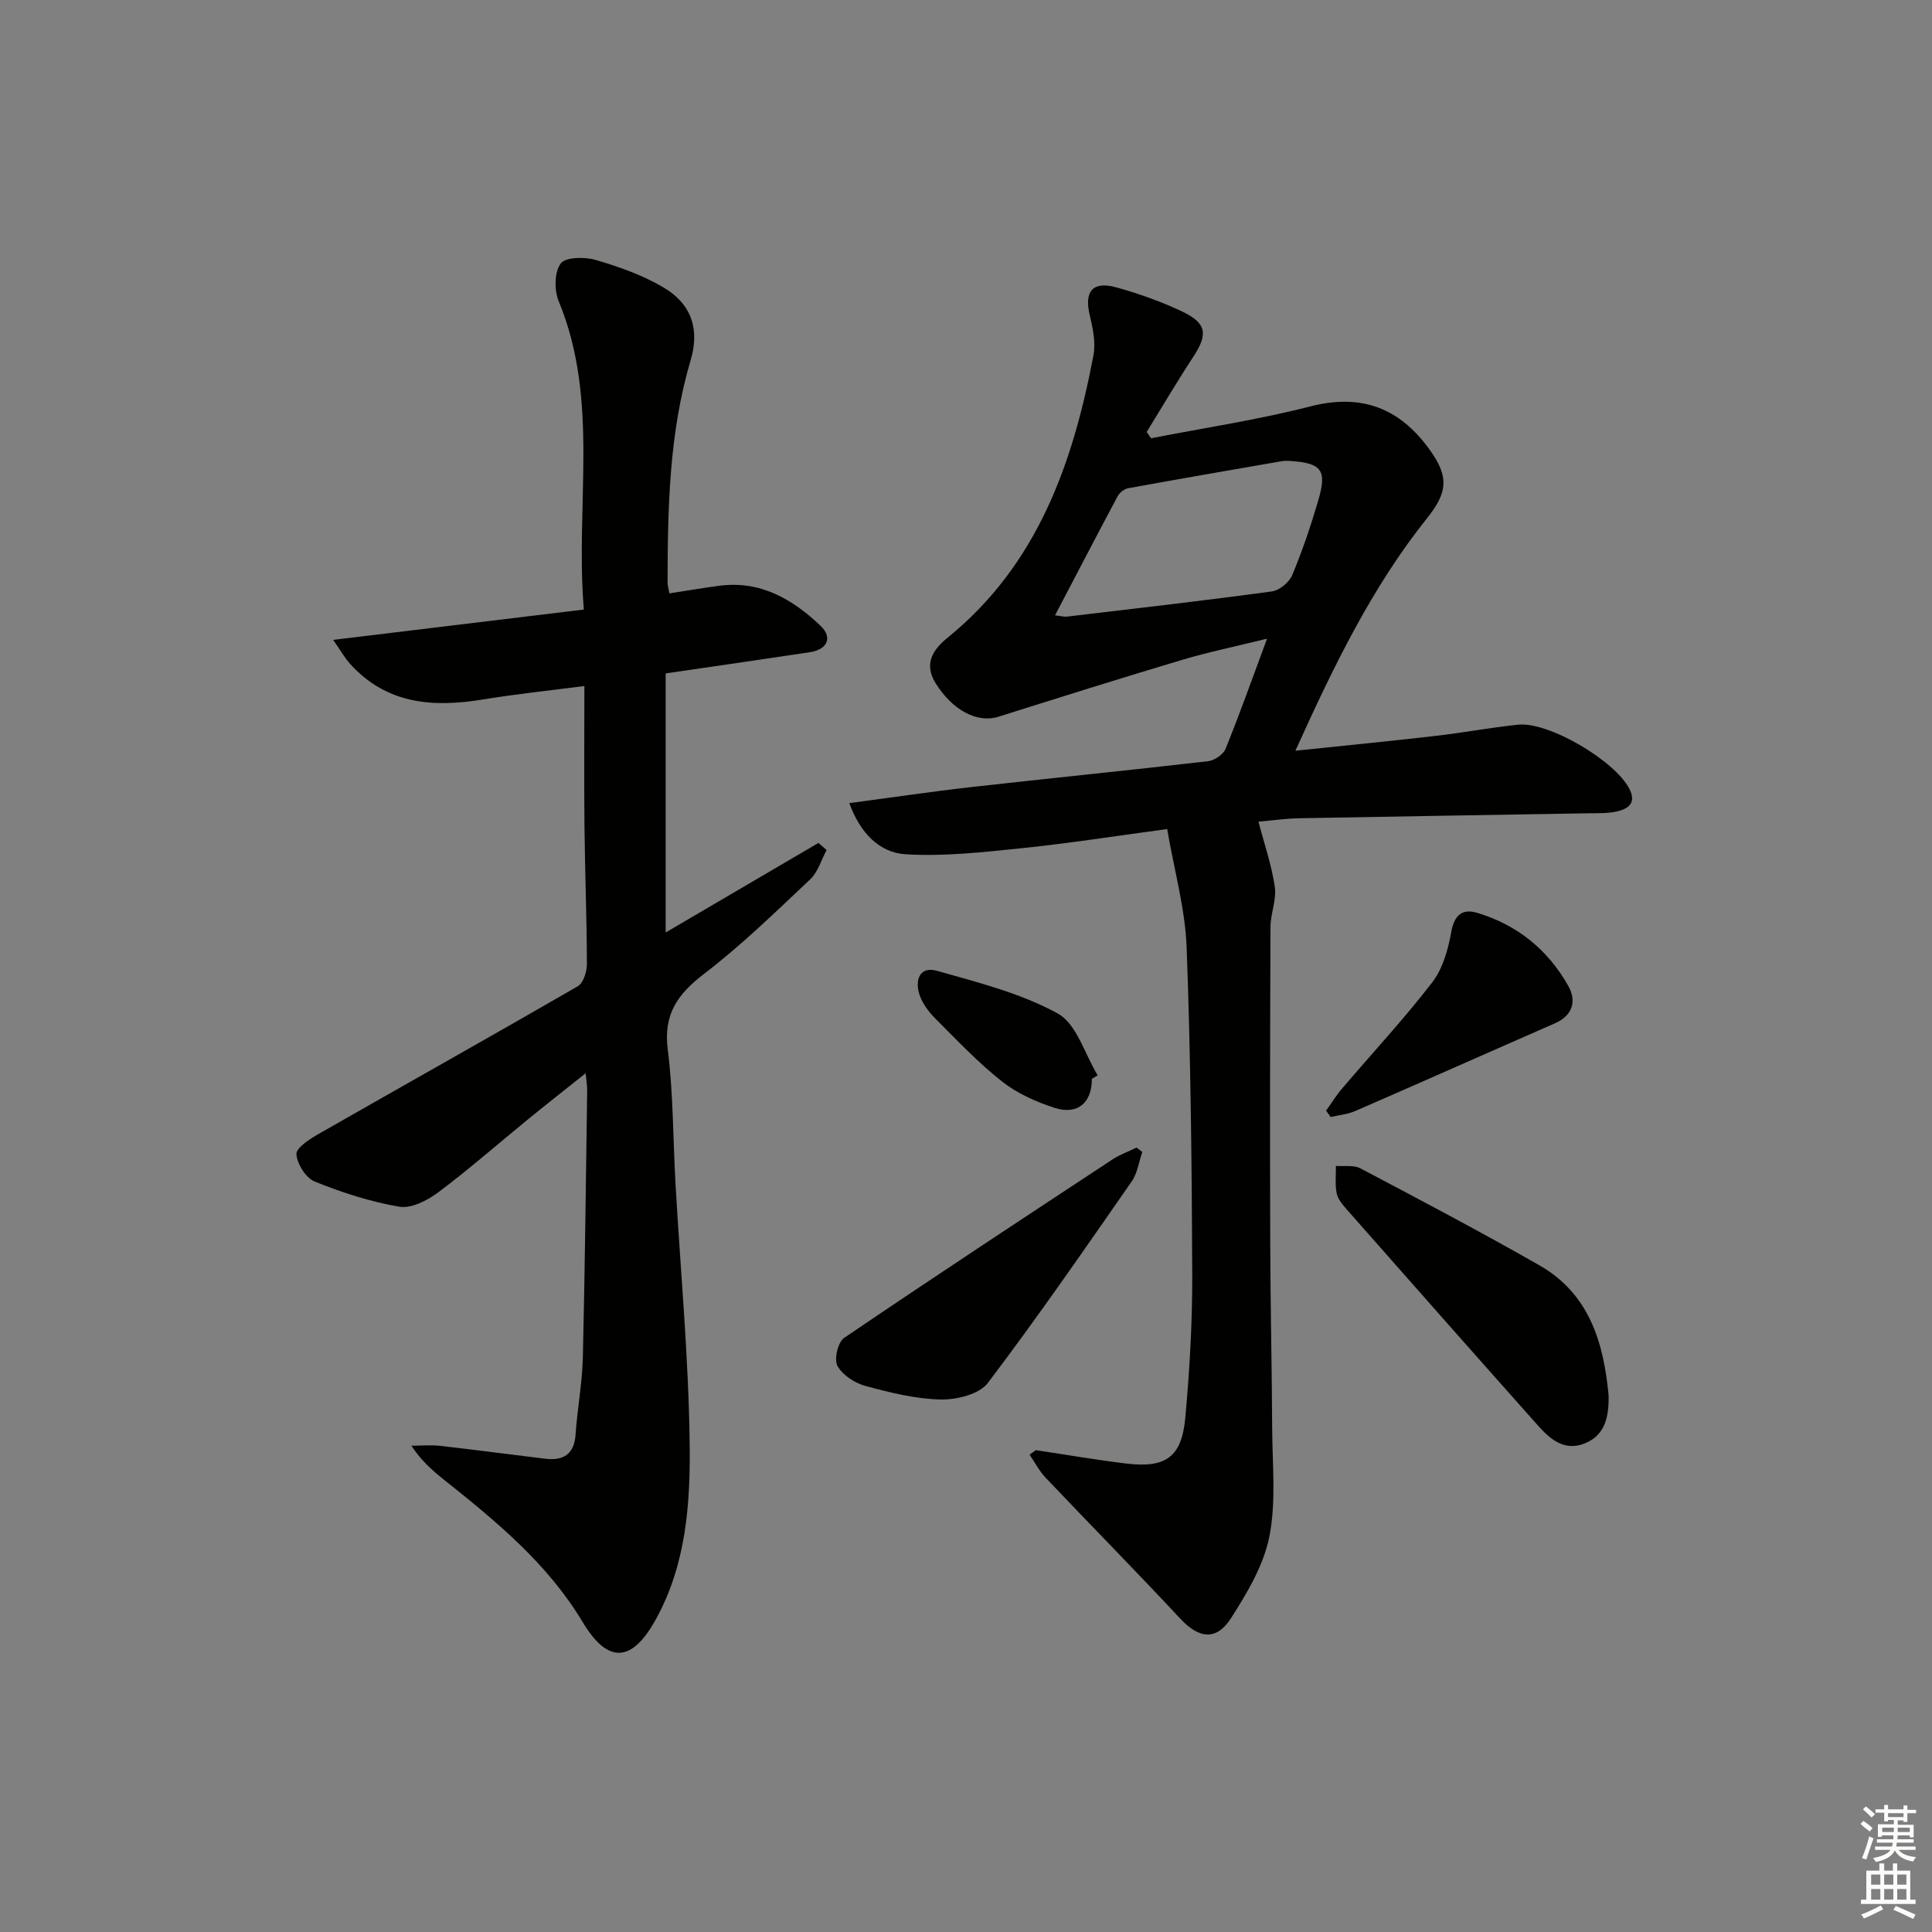
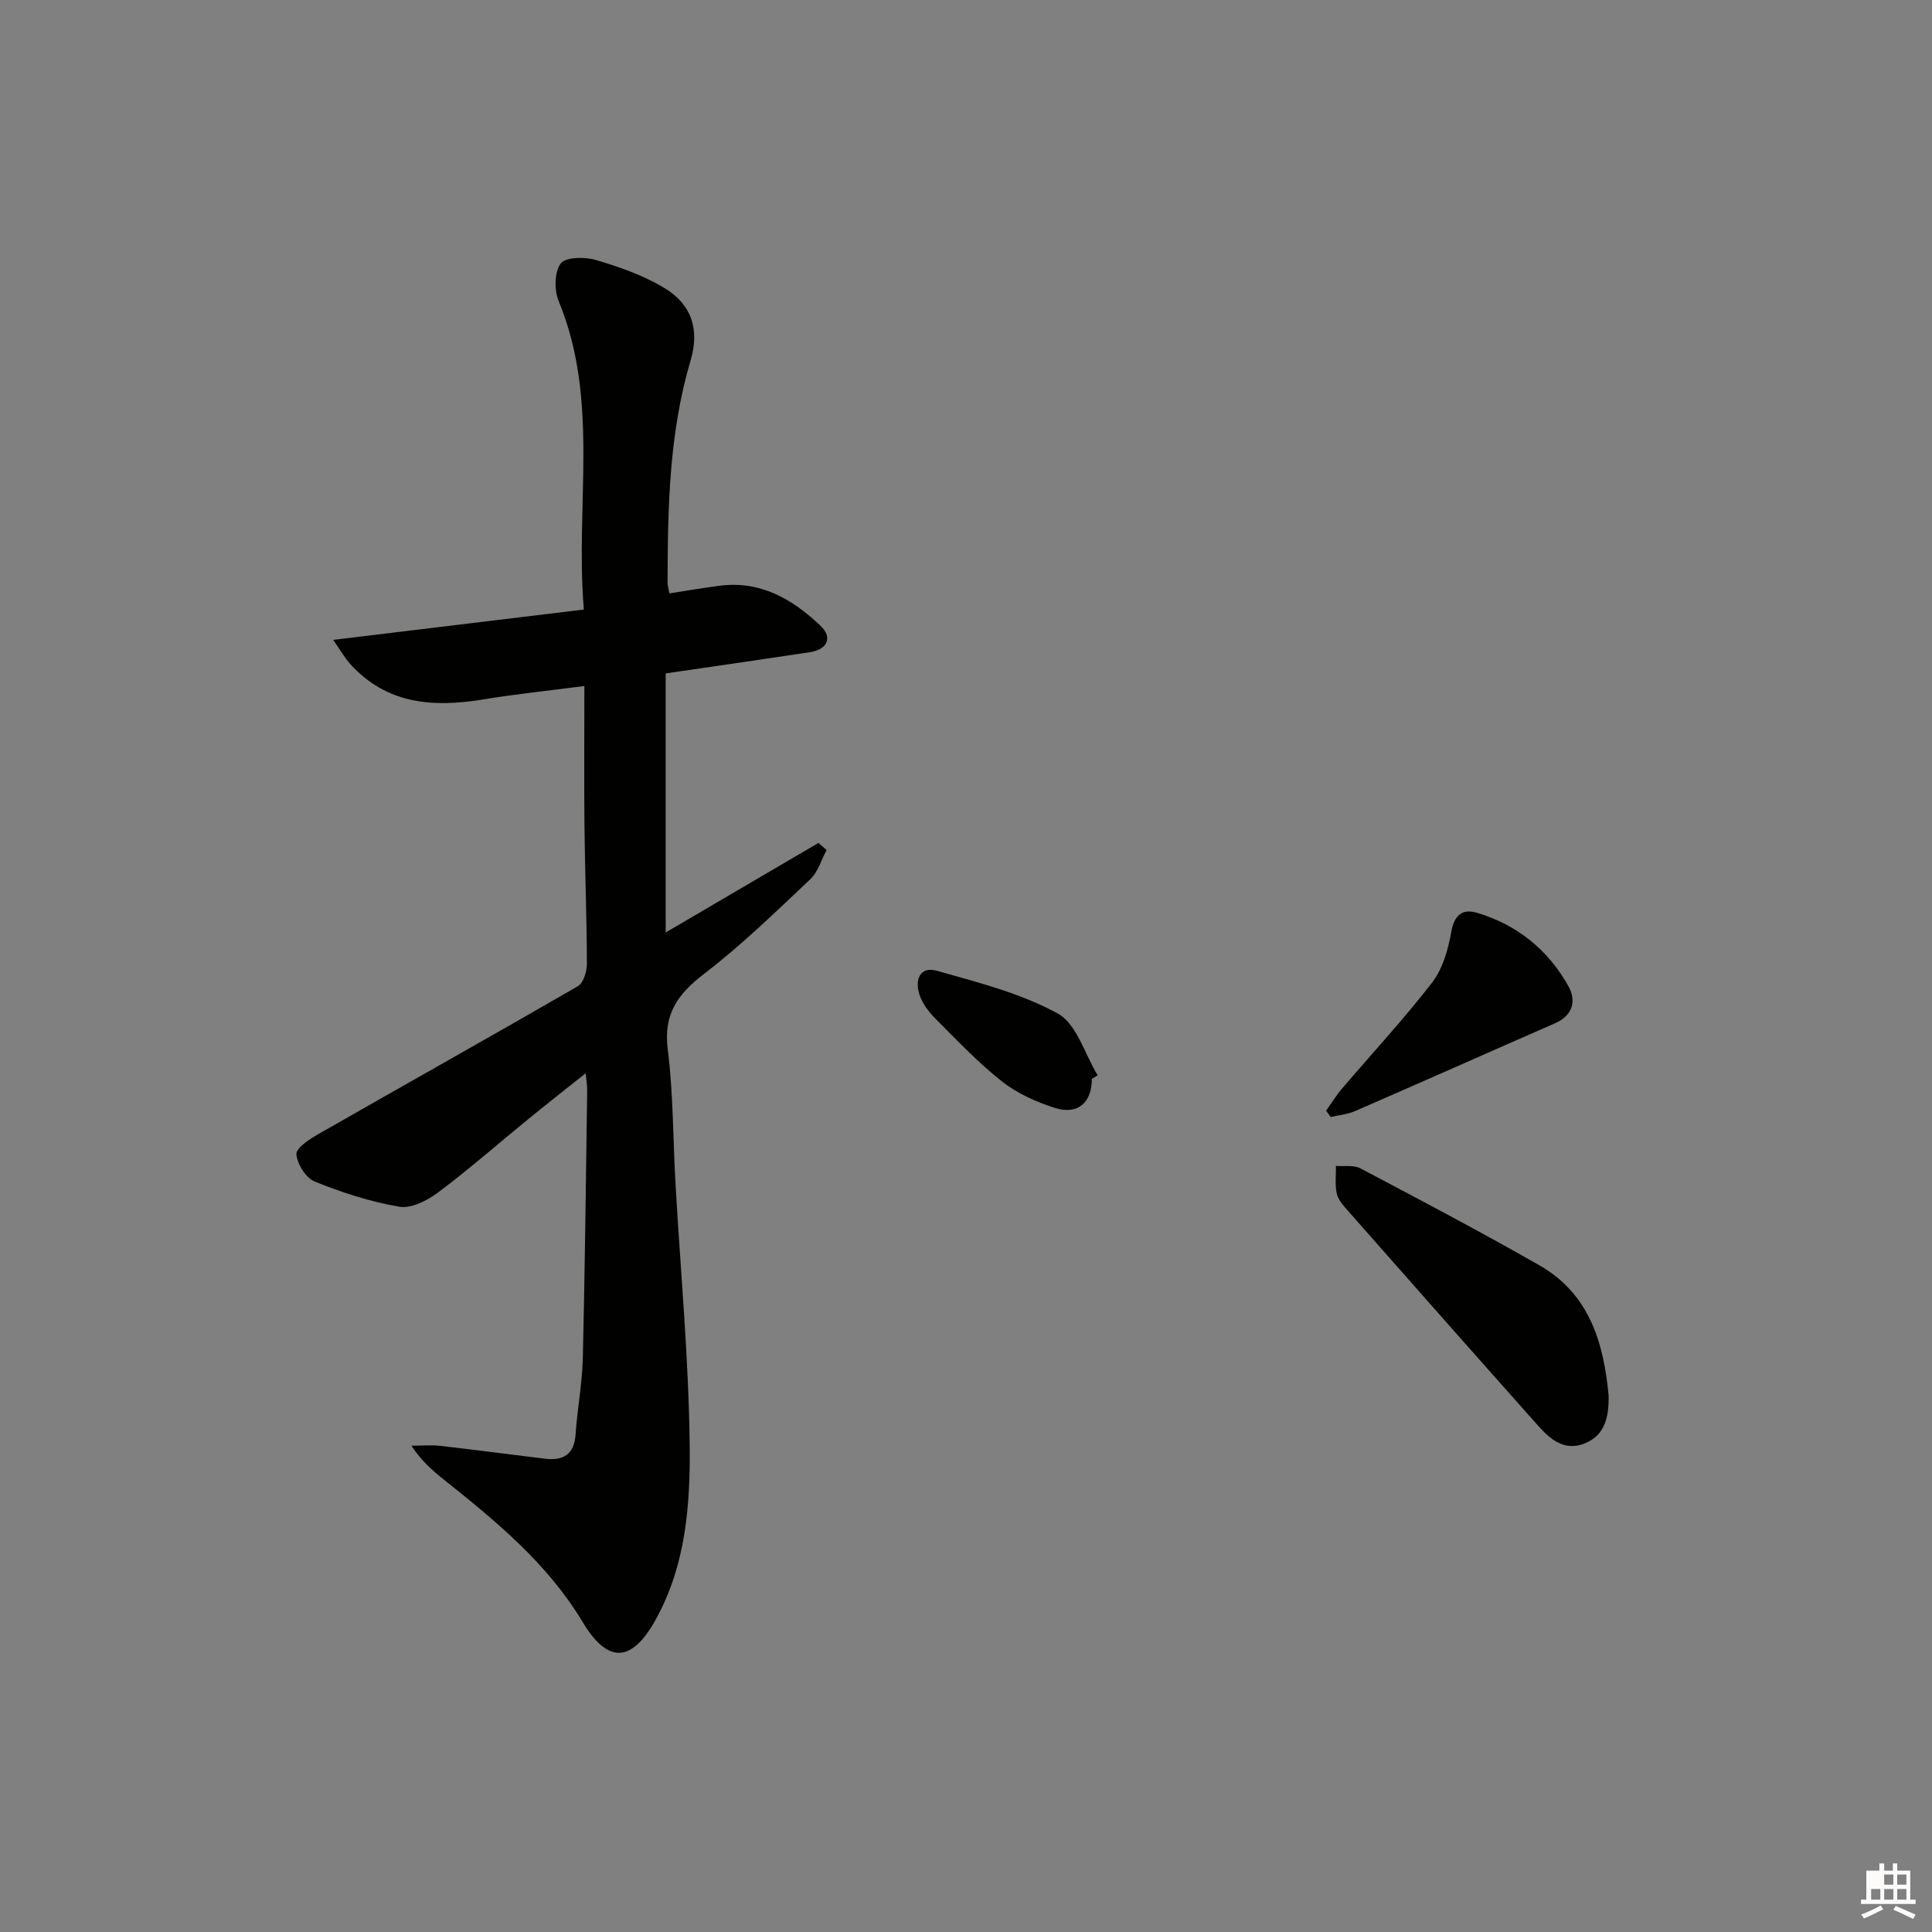
<svg xmlns="http://www.w3.org/2000/svg" enable-background="new 0 0 400 400" viewBox="0 0 400 400">
  <rect x="0" y="0" width="400" height="400" fill="#808080" stroke="none" />
  <g fill="#010100">
-     <path d="m214.45 300.24c6.21.93 12.39 2 18.62 2.76 8.28 1.01 11.59-1.28 12.34-9.51.9-9.93 1.47-19.94 1.43-29.91-.09-22.47-.32-44.96-1.16-67.41-.3-8.01-2.56-15.96-4.03-24.52-10.66 1.43-20.32 2.95-30.03 3.95-8.01.83-16.13 1.75-24.12 1.27-5.32-.33-9.36-4.25-11.66-10.59 8.91-1.18 17.04-2.4 25.21-3.32 16.35-1.84 32.72-3.47 49.06-5.36 1.32-.15 3.15-1.38 3.63-2.56 2.92-7.21 5.53-14.55 8.59-22.81-6.33 1.57-12.05 2.74-17.62 4.4-12.71 3.79-25.36 7.78-38.02 11.77-4.33 1.36-9.49-1.33-12.97-6.93-2.53-4.08-.55-6.99 2.5-9.47 18.58-15.09 25.91-36.01 30.17-58.45.5-2.63-.13-5.61-.77-8.3-1.19-4.94.61-7.14 5.59-5.73 4.62 1.3 9.21 2.91 13.53 4.97 5.14 2.44 5.38 4.74 2.28 9.44-3.34 5.08-6.42 10.33-9.61 15.51.3.43.6.87.9 1.3 10.99-2.15 22.11-3.81 32.94-6.59 10.66-2.74 18.52.33 24.74 8.95 4.07 5.64 3.73 8.85-.56 14.22-11.39 14.27-19.28 30.54-27.23 48.11 10.23-1.07 19.54-1.98 28.83-3.05 5.77-.66 11.49-1.73 17.26-2.34 6.34-.67 20.03 7.44 23.04 13.25 1.5 2.9-.13 4.12-2.42 4.68-1.91.46-3.97.38-5.96.41-19.98.35-39.95.65-59.93 1.03-2.97.06-5.94.49-8.47.71 1.17 4.49 2.71 8.91 3.38 13.46.4 2.68-.88 5.57-.89 8.36-.09 21.95-.12 43.91-.05 65.86.04 12.66.34 25.32.4 37.98.04 7.44.84 15.09-.57 22.28-1.16 5.94-4.56 11.66-7.9 16.89-3.1 4.86-6.7 4.3-10.56.17-9.17-9.84-18.62-19.42-27.88-29.18-1.32-1.39-2.22-3.17-3.31-4.76.42-.31.85-.63 1.28-.94zm3.98-172.84c1.45.17 1.95.33 2.42.27 14.16-1.68 28.33-3.3 42.46-5.22 1.57-.21 3.61-1.88 4.23-3.38 2.11-5.04 3.86-10.24 5.4-15.49 1.83-6.24.7-7.68-5.67-8.13-.66-.05-1.34-.06-1.99.05-10.58 1.83-21.16 3.66-31.73 5.59-.81.15-1.77.93-2.17 1.68-4.28 8.01-8.45 16.06-12.95 24.63z" />
    <path d="m138.59 122.85c3.78-.58 7.03-1.14 10.3-1.57 8.51-1.13 15.18 2.75 20.99 8.28 2.56 2.43 1.42 4.92-2.18 5.47-9.84 1.49-19.69 2.9-29.88 4.39v53.64c11.02-6.46 21.32-12.5 31.63-18.54.56.49 1.13.98 1.69 1.47-1.1 2.04-1.78 4.54-3.38 6.05-7.14 6.73-14.2 13.62-21.97 19.57-5.5 4.21-8.46 8.35-7.54 15.66 1.16 9.21 1.08 18.57 1.61 27.86 1.02 17.93 2.71 35.84 2.93 53.78.15 12.38-.72 24.97-6.99 36.33-4.92 8.91-9.86 9.42-15.16.6-7.31-12.18-17.92-20.87-28.73-29.49-2.42-1.93-4.74-3.97-6.73-7.03 1.99 0 4-.19 5.96.03 7.25.82 14.48 1.79 21.72 2.66 3.76.45 6.03-.87 6.31-5.04.36-5.3 1.37-10.57 1.5-15.87.44-18.47.63-36.95.9-55.43.01-.8-.14-1.6-.31-3.47-4.4 3.51-8.21 6.49-11.95 9.55-6.19 5.05-12.2 10.34-18.59 15.12-2.23 1.67-5.55 3.38-8.02 2.97-5.98-1.01-11.89-2.93-17.54-5.21-1.83-.74-3.65-3.64-3.79-5.67-.09-1.29 2.73-3.12 4.56-4.17 17.89-10.23 35.87-20.29 53.7-30.6 1.16-.67 1.88-3.03 1.88-4.6-.02-9.48-.4-18.95-.5-28.43-.1-9.47-.02-18.94-.02-29.13-7.31.96-14.16 1.66-20.94 2.78-10.32 1.7-19.91 1.04-27.5-7.29-1.14-1.25-1.98-2.77-3.57-5.04 17.79-2.15 34.49-4.17 51.9-6.28-1.83-21.76 3.31-43.24-5.21-63.85-.94-2.27-.9-6 .41-7.79.99-1.35 4.96-1.41 7.22-.75 4.88 1.43 9.83 3.17 14.17 5.76 5.73 3.42 7.41 8.64 5.52 15.01-4.46 15.04-4.74 30.48-4.78 45.95 0 .65.21 1.29.38 2.32z" />
    <path d="m333.04 288.86c.11 4.76-.87 8.41-5.06 10.03-4.12 1.59-7.04-.91-9.53-3.71-13.26-14.9-26.46-29.84-39.64-44.8-.86-.98-1.83-2.13-2.07-3.34-.36-1.82-.13-3.76-.15-5.65 1.7.14 3.66-.23 5.05.5 12.45 6.57 24.91 13.13 37.13 20.11 10.49 6.01 13.28 16.38 14.27 26.86z" />
-     <path d="m236.5 238.5c-.71 2.05-1 4.39-2.19 6.1-9.76 14.03-19.47 28.12-29.8 41.74-1.77 2.34-6.46 3.48-9.76 3.41-5.22-.11-10.49-1.43-15.59-2.81-2.2-.6-4.72-2.24-5.77-4.14-.74-1.34.08-4.91 1.36-5.79 18.39-12.49 36.97-24.71 55.54-36.94 1.55-1.02 3.35-1.66 5.03-2.47.4.3.79.6 1.18.9z" />
    <path d="m274.55 229.95c1.1-1.53 2.1-3.16 3.32-4.59 6.23-7.31 12.79-14.36 18.65-21.96 2.19-2.84 3.3-6.82 3.95-10.45.63-3.53 2.31-4.87 5.35-3.96 8.29 2.47 14.68 7.66 18.89 15.16 1.72 3.07.95 6.09-2.81 7.73-13.79 6.03-27.54 12.16-41.35 18.16-1.56.68-3.36.83-5.05 1.22-.33-.43-.64-.87-.95-1.31z" />
    <path d="m226.06 223.36c.01 4.93-2.94 7.55-7.71 6.01-3.85-1.24-7.78-3-10.92-5.48-4.94-3.9-9.3-8.53-13.77-13-1.37-1.37-2.66-3.09-3.27-4.89-1.02-3.02-.03-6.04 3.62-5 8.52 2.42 17.34 4.63 24.99 8.84 3.92 2.15 5.58 8.4 8.26 12.8-.39.24-.79.48-1.2.72z" />
  </g>
-   <path d="m385.2 377.6.6-.6c.6.4 1.3.9 1.9 1.5l-.6.7c-.8-.6-1.4-1.1-1.9-1.6zm.3 7.1c.6-1.4 1.1-2.9 1.5-4.5.3.1.6.3.9.4-.5 1.4-1 2.9-1.5 4.4zm.2-10.1.6-.6c.7.5 1.3 1.1 1.9 1.6l-.7.7c-.6-.6-1.2-1.2-1.8-1.7zm8.4-.8h.8v.9h1.8v.7h-1.8v1.8h-.8v-.3h-1.2v.9h3.3v2.6h-.8v-.4h-2.5c0 .3 0 .6-.1.8h3.4v.7h-3.5c0 .3-.1.6-.1.8h4v.7h-3.5c.7.9 1.9 1.3 3.6 1.5-.2.2-.4.5-.6.9-1.9-.3-3.2-1.1-3.8-2.3-.5 1.1-1.8 2-3.9 2.4-.2-.3-.4-.5-.6-.8 1.9-.4 3.1-.9 3.6-1.7h-3.2v-.7h3.5c.1-.2.1-.5.2-.8h-3.3v-.7h3.4c0-.2 0-.5 0-.8h-2.4v.3h-.8v-2.6h3.3v-.9h-1.2v.3h-.8v-1.8h-1.8v-.7h1.8v-.9h.8v.9h3.2zm-4.4 5.5h2.4c0-.3 0-.6 0-.9h-2.4zm1.2-3.1h3.2v-.8h-3.2zm4.4 2.2h-2.4v.9h2.5v-.9z" fill="#fcfbfa" />
-   <path d="m389.2 385.8h.9v1.5h1.8v-1.5h.9v1.5h2.7v6h1.1v.9h-11.3v-.9h1.1v-6h2.7v-1.5zm.2 8.7.5.8c-1.2.6-2.5 1.3-4 1.9-.2-.3-.3-.6-.6-.8 1.6-.6 3-1.3 4.1-1.9zm-2-4.3h1.9v-2.1h-1.9zm0 3.1h1.9v-2.2h-1.9zm2.7-3.1h1.9v-2.1h-1.9zm0 3.1h1.9v-2.2h-1.9zm2.4 1.3c1.4.6 2.7 1.2 4.1 1.8l-.5.9c-1.5-.7-2.8-1.4-4.1-1.9zm2.2-6.5h-1.9v2.1h1.9zm-1.9 5.2h1.9v-2.2h-1.9z" fill="#fcfbfa" />
+   <path d="m389.2 385.8h.9v1.5h1.8v-1.5h.9v1.5h2.7v6h1.1v.9h-11.3v-.9h1.1v-6h2.7v-1.5zm.2 8.7.5.8c-1.2.6-2.5 1.3-4 1.9-.2-.3-.3-.6-.6-.8 1.6-.6 3-1.3 4.1-1.9zm-2-4.3h1.9h-1.9zm0 3.1h1.9v-2.2h-1.9zm2.7-3.1h1.9v-2.1h-1.9zm0 3.1h1.9v-2.2h-1.9zm2.4 1.3c1.4.6 2.7 1.2 4.1 1.8l-.5.9c-1.5-.7-2.8-1.4-4.1-1.9zm2.2-6.5h-1.9v2.1h1.9zm-1.9 5.2h1.9v-2.2h-1.9z" fill="#fcfbfa" />
</svg>